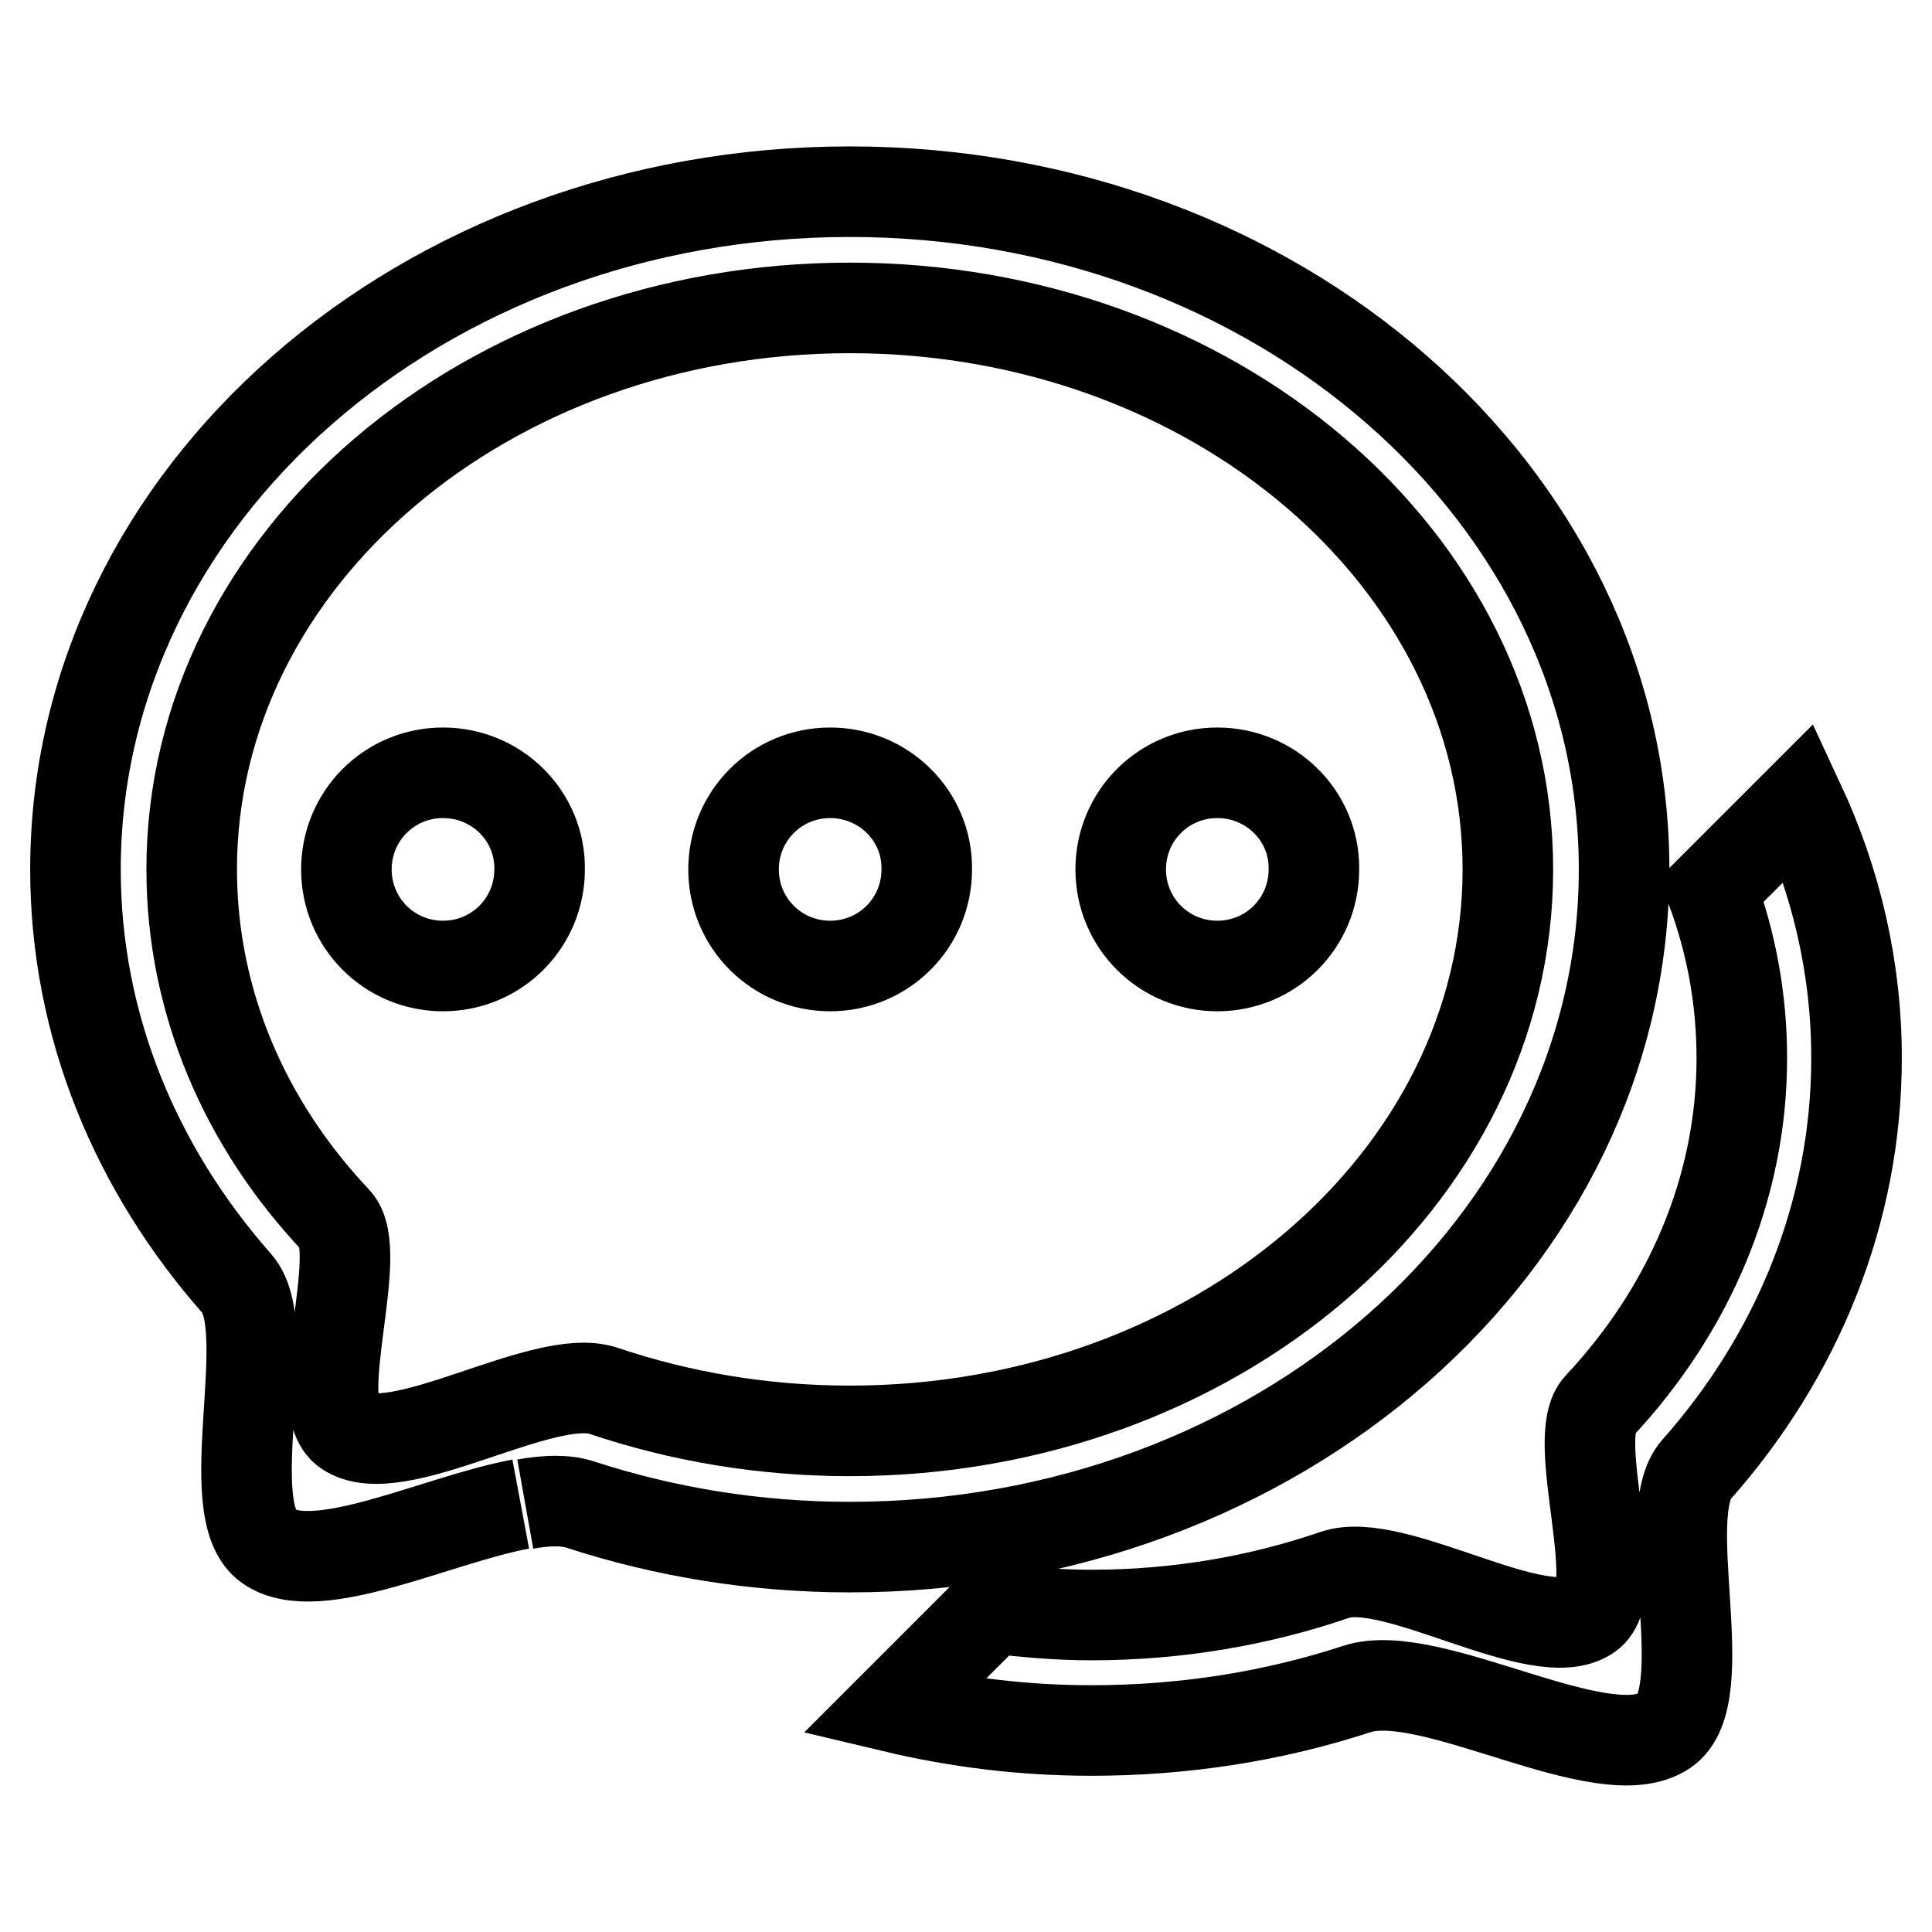
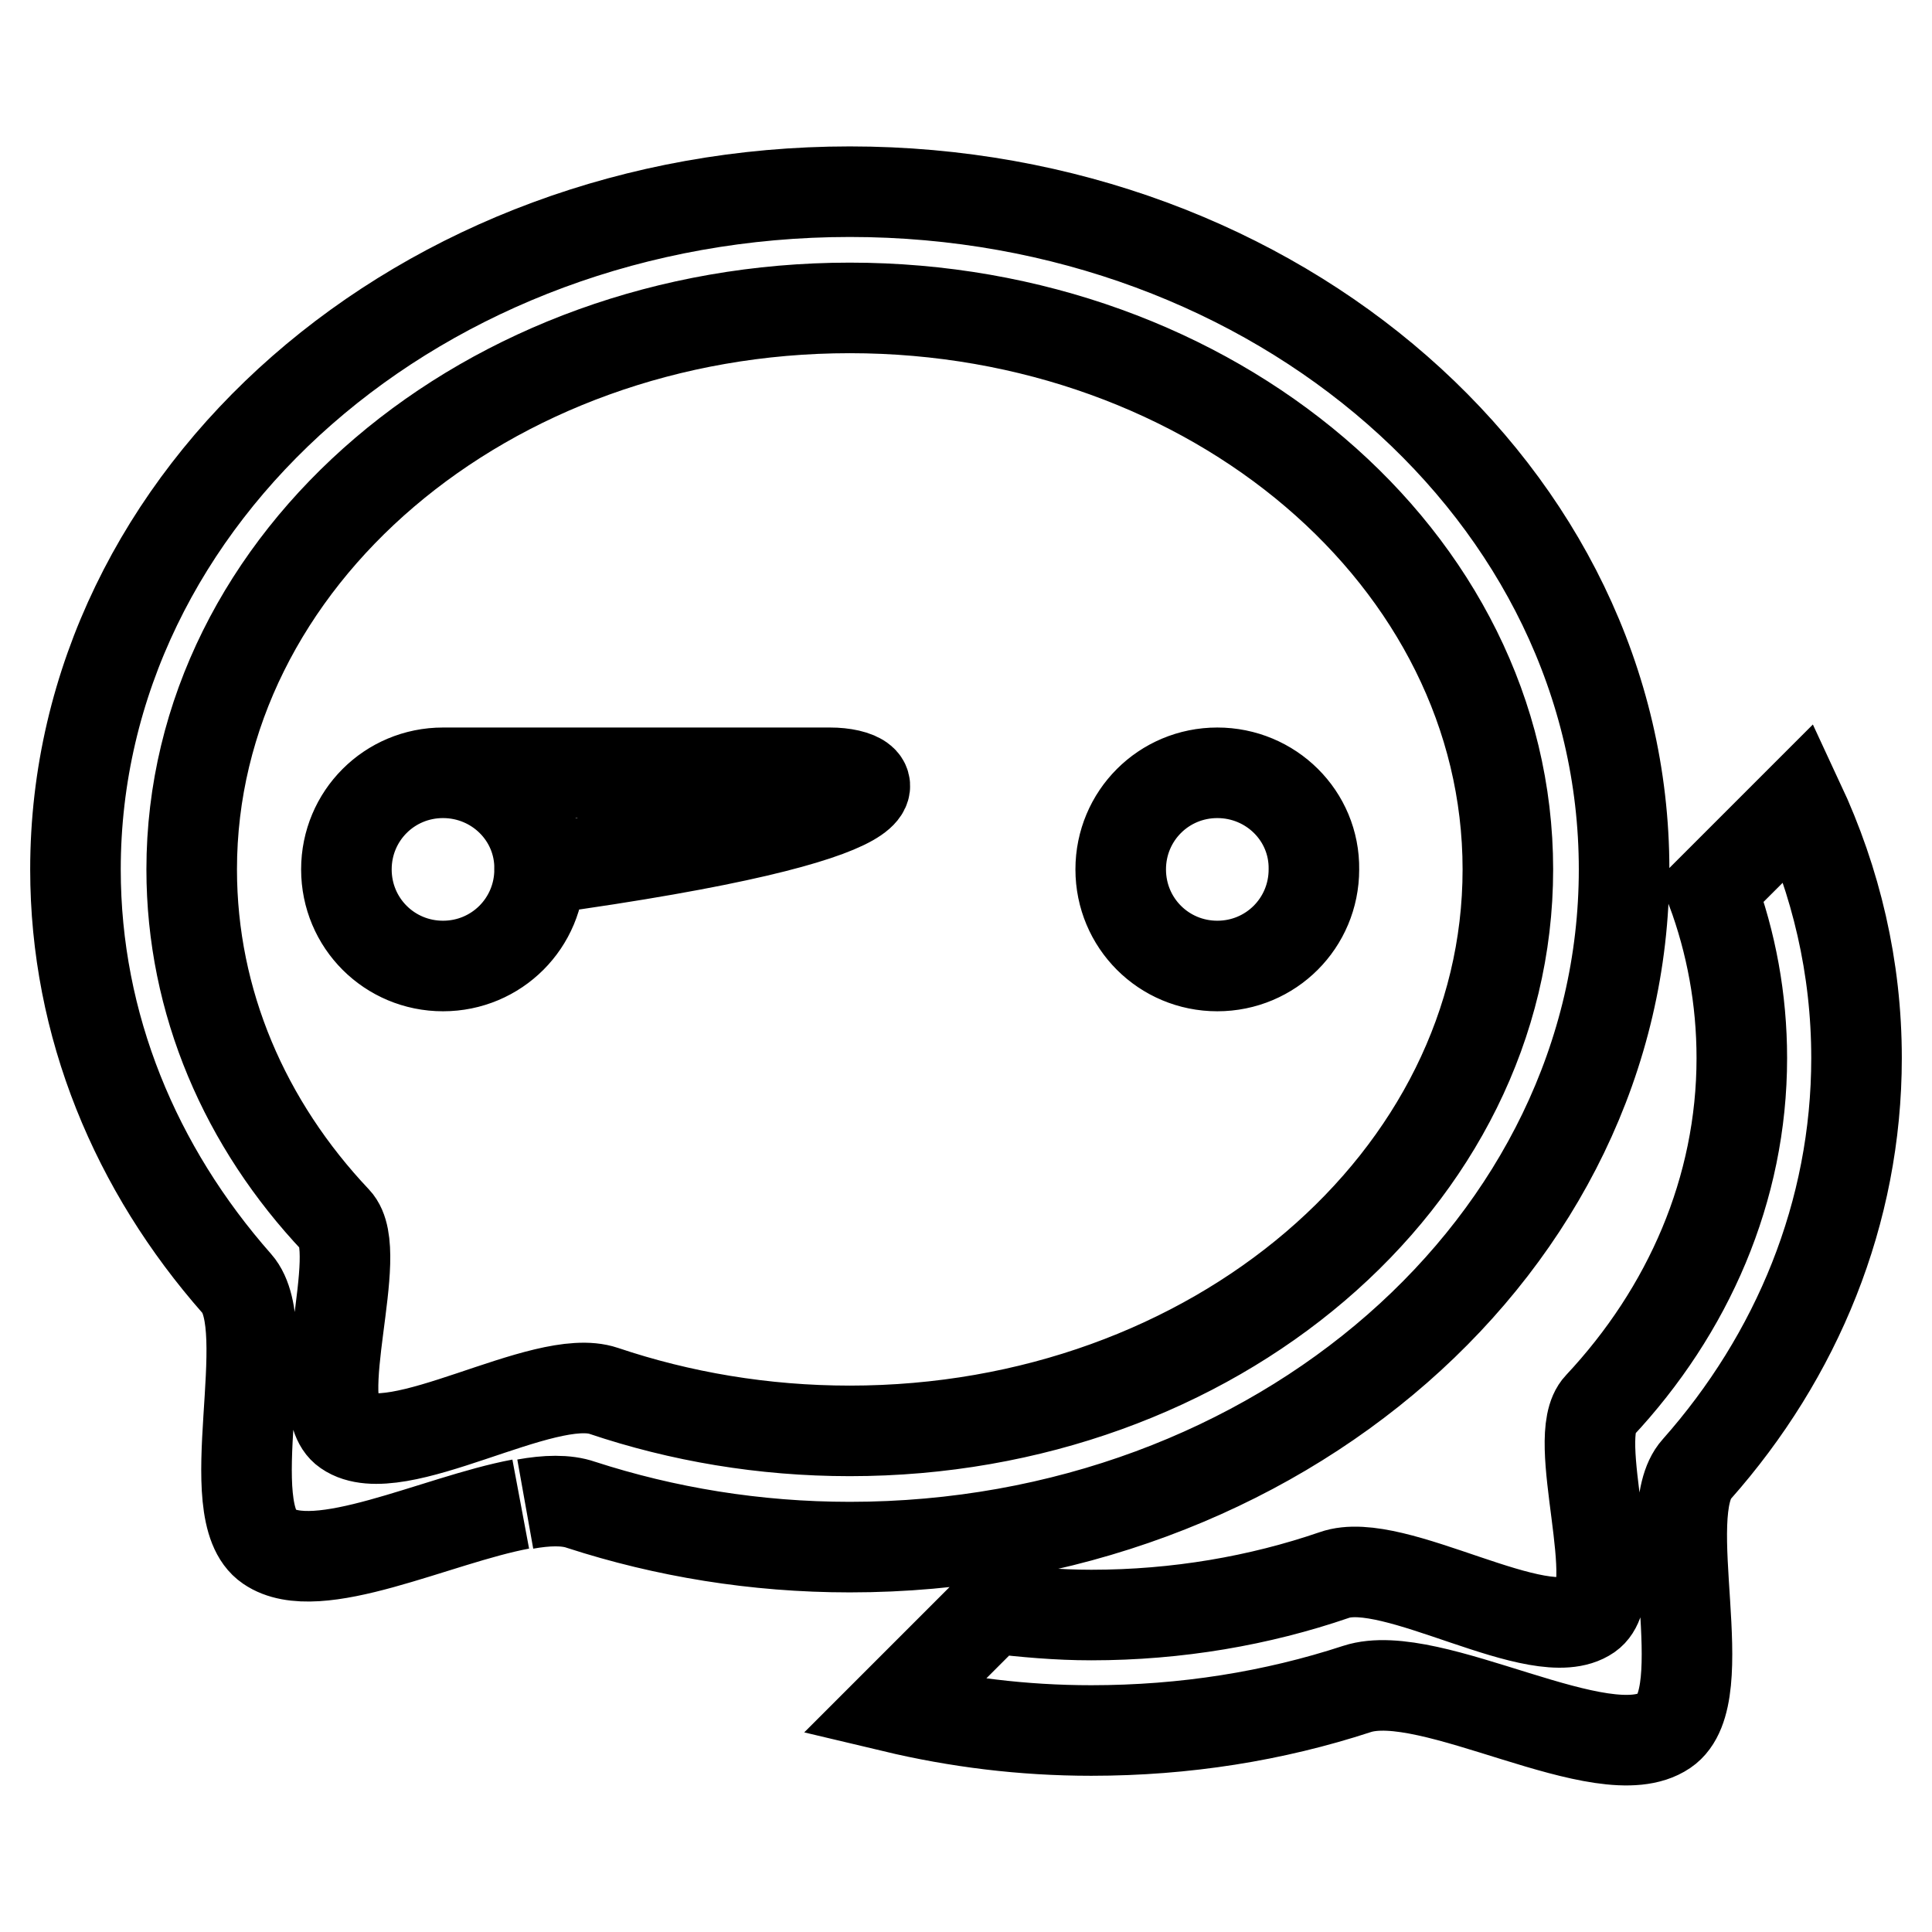
<svg xmlns="http://www.w3.org/2000/svg" version="1.1" x="0px" y="0px" viewBox="0 0 256 256" enable-background="new 0 0 256 256" xml:space="preserve">
  <g>
-     <path stroke-width="12" fill-opacity="0" stroke="#000000" d="M58.7,102.4c-7.1,0-12.8,5.7-12.8,12.8c0,7.1,5.7,12.8,12.8,12.8s12.8-5.7,12.8-12.8 C71.6,108.1,65.8,102.4,58.7,102.4z M110,102.4c-7.1,0-12.8,5.7-12.8,12.8c0,7.1,5.7,12.8,12.8,12.8s12.8-5.7,12.8-12.8 C122.9,108.1,117.1,102.4,110,102.4z M69.6,199.3c2.8-0.5,5.4-0.6,7.4,0.1c11.1,3.6,23.1,5.6,35.6,5.6 c56.7,0,102.6-40.2,102.6-89.8c0-49.6-45.9-89.8-102.6-89.8C55.9,25.4,10,65.6,10,115.2c0,20.7,8,39.7,21.4,54.9 c5.3,6-2.6,30.2,4.2,34.8c6.4,4.4,22.2-3.5,33.4-5.6 M112.6,189.6c-11.5,0-22.5-1.9-32.6-5.3c-8-2.7-27.5,9.9-34.1,5.3 c-5-3.4,2.6-23.7-1.4-27.9c-12-12.7-19.1-28.9-19.1-46.5c0-41.1,39.1-74.4,87.2-74.4s87.2,33.3,87.2,74.4 C199.8,156.3,160.8,189.6,112.6,189.6L112.6,189.6z M246,140.2c0-12-2.7-23.4-7.6-33.9l-11.6,11.6c2.6,7,4,14.5,4,22.3 c0,17.4-7.1,33.5-18.9,46.1c-4,4.2,3.5,24.3-1.4,27.7c-6.5,4.5-25.8-8.1-33.7-5.3c-9.9,3.4-20.8,5.3-32.2,5.3 c-4.5,0-8.8-0.4-13.1-0.9l-13.1,13.1c8.4,2,17.1,3.1,26.2,3.1c12.4,0,24.2-1.9,35.2-5.5c9.8-3.2,32.7,11,40.8,5.5 c6.8-4.6-1.1-28.7,4.2-34.6C238.1,179.7,246,160.7,246,140.2L246,140.2z M161.3,102.4c-7.1,0-12.8,5.7-12.8,12.8 c0,7.1,5.7,12.8,12.8,12.8c7.1,0,12.8-5.7,12.8-12.8C174.2,108.1,168.4,102.4,161.3,102.4z" />
+     <path stroke-width="12" fill-opacity="0" stroke="#000000" d="M58.7,102.4c-7.1,0-12.8,5.7-12.8,12.8c0,7.1,5.7,12.8,12.8,12.8s12.8-5.7,12.8-12.8 C71.6,108.1,65.8,102.4,58.7,102.4z c-7.1,0-12.8,5.7-12.8,12.8c0,7.1,5.7,12.8,12.8,12.8s12.8-5.7,12.8-12.8 C122.9,108.1,117.1,102.4,110,102.4z M69.6,199.3c2.8-0.5,5.4-0.6,7.4,0.1c11.1,3.6,23.1,5.6,35.6,5.6 c56.7,0,102.6-40.2,102.6-89.8c0-49.6-45.9-89.8-102.6-89.8C55.9,25.4,10,65.6,10,115.2c0,20.7,8,39.7,21.4,54.9 c5.3,6-2.6,30.2,4.2,34.8c6.4,4.4,22.2-3.5,33.4-5.6 M112.6,189.6c-11.5,0-22.5-1.9-32.6-5.3c-8-2.7-27.5,9.9-34.1,5.3 c-5-3.4,2.6-23.7-1.4-27.9c-12-12.7-19.1-28.9-19.1-46.5c0-41.1,39.1-74.4,87.2-74.4s87.2,33.3,87.2,74.4 C199.8,156.3,160.8,189.6,112.6,189.6L112.6,189.6z M246,140.2c0-12-2.7-23.4-7.6-33.9l-11.6,11.6c2.6,7,4,14.5,4,22.3 c0,17.4-7.1,33.5-18.9,46.1c-4,4.2,3.5,24.3-1.4,27.7c-6.5,4.5-25.8-8.1-33.7-5.3c-9.9,3.4-20.8,5.3-32.2,5.3 c-4.5,0-8.8-0.4-13.1-0.9l-13.1,13.1c8.4,2,17.1,3.1,26.2,3.1c12.4,0,24.2-1.9,35.2-5.5c9.8-3.2,32.7,11,40.8,5.5 c6.8-4.6-1.1-28.7,4.2-34.6C238.1,179.7,246,160.7,246,140.2L246,140.2z M161.3,102.4c-7.1,0-12.8,5.7-12.8,12.8 c0,7.1,5.7,12.8,12.8,12.8c7.1,0,12.8-5.7,12.8-12.8C174.2,108.1,168.4,102.4,161.3,102.4z" />
  </g>
</svg>